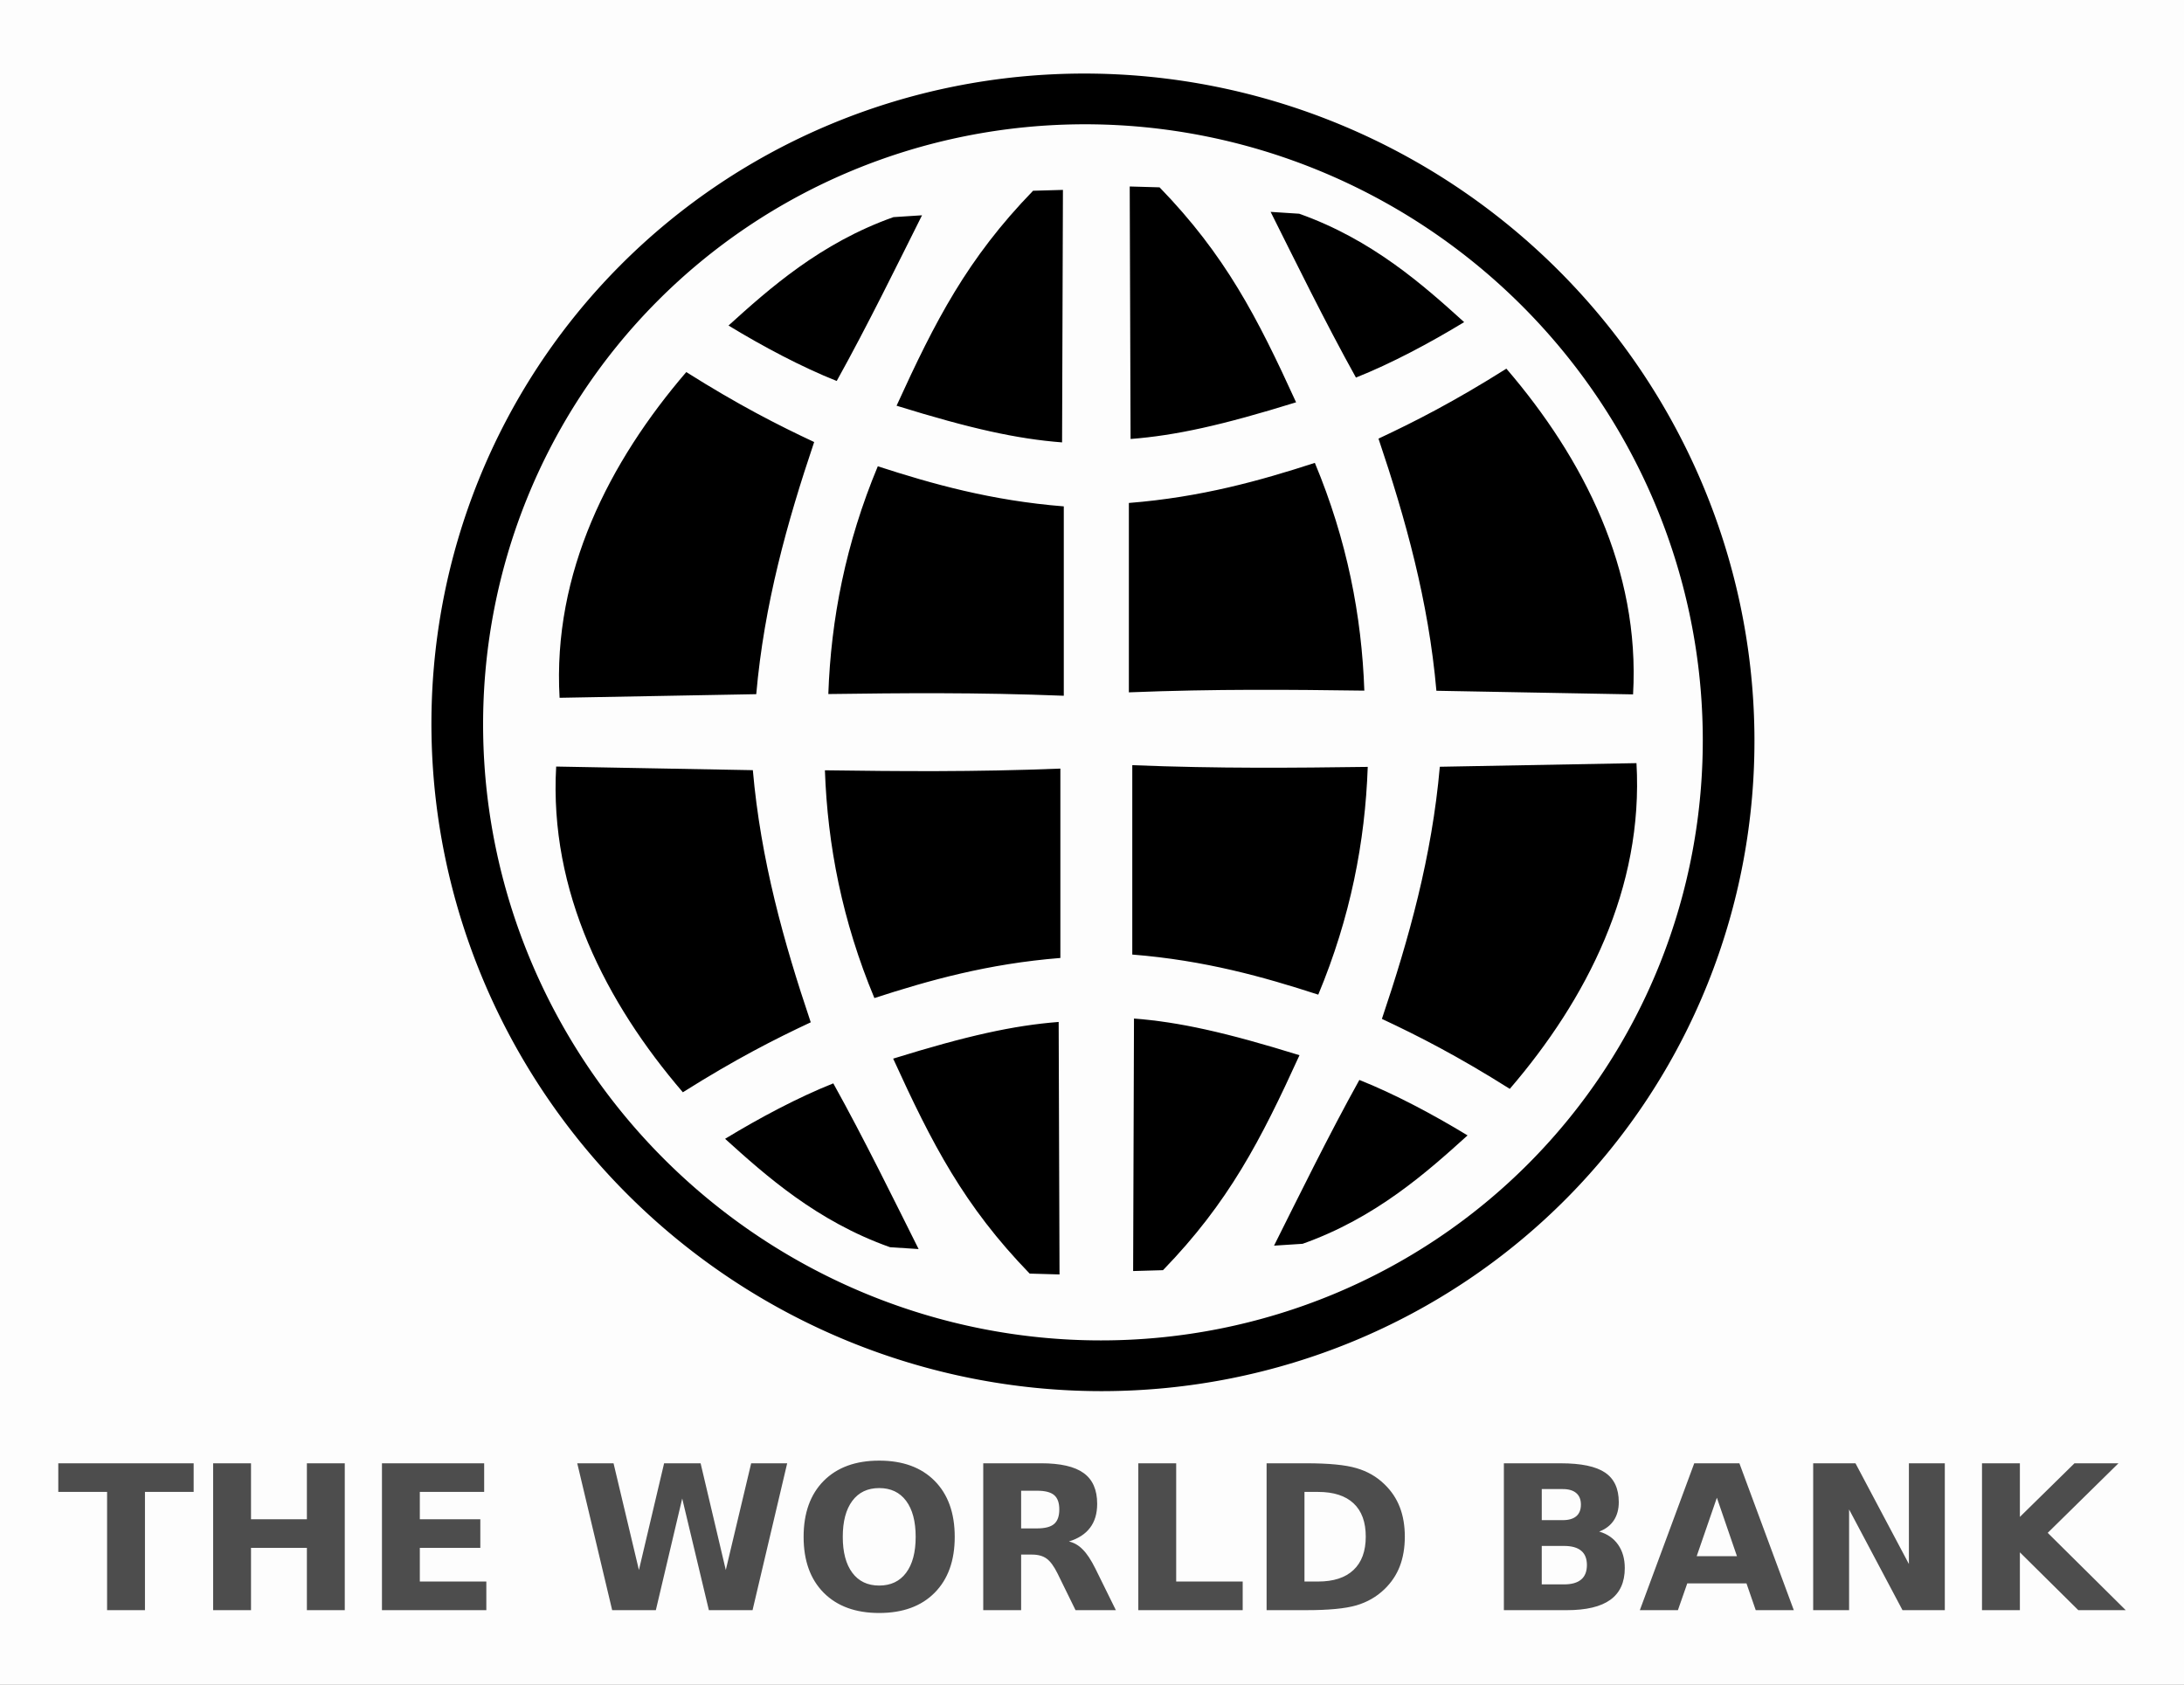
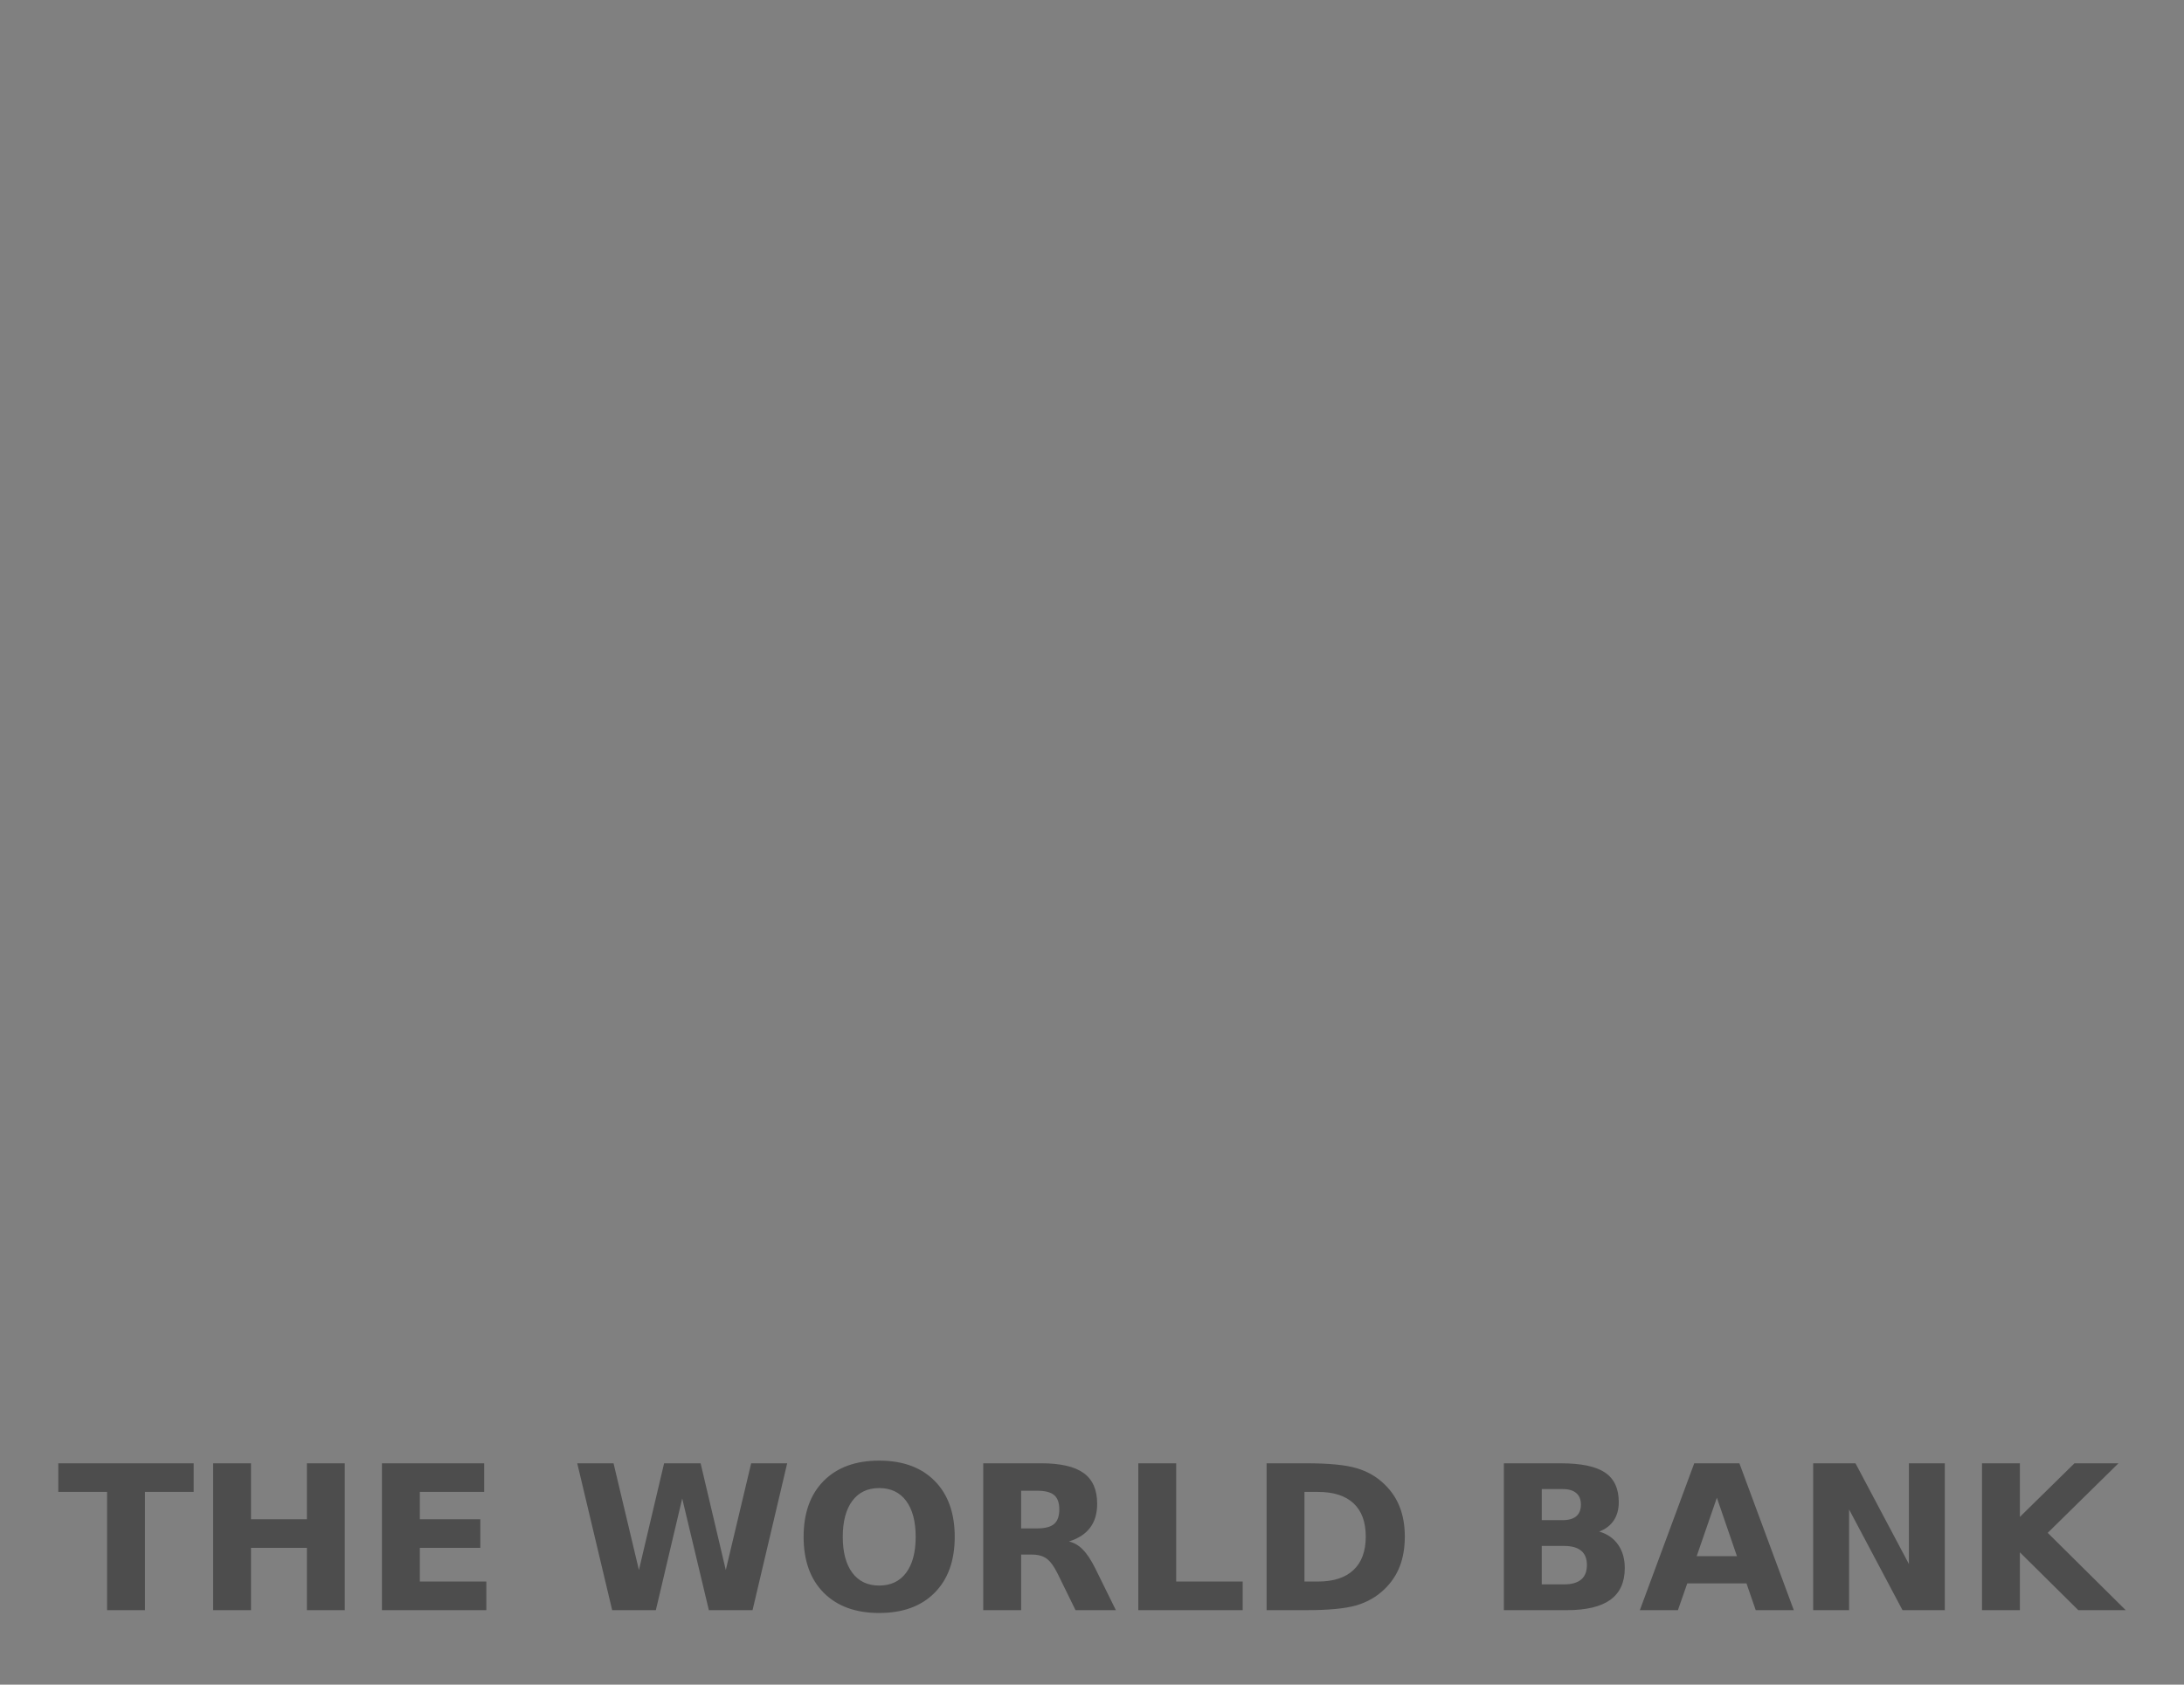
<svg xmlns="http://www.w3.org/2000/svg" width="320" height="246.858">
  <rect width="100%" height="100%" fill="#808080" stroke="none" />
-   <path fill="#fdfdfd" d="M0 123.429V0h320v246.858H0V123.429z" />
  <path d="M931.674 188.752c1.447-.025 3.815-.025 5.262 0 1.447.025.263.046-2.631.046-2.894 0-4.078-.021-2.631-.046z" />
-   <path d="M936.097 188.765c.105-.042.276-.042.381 0 .105.042.019.077-.191.077-.21 0-.295-.035-.191-.077zM190.359 31.318c10.717 3.799 18.205 10.49 24.168 15.884-5.044 3.067-10.716 6.084-15.854 8.125-4.504-8.095-9.084-17.464-12.5-24.28zm-24.832-3.991 4.375.125c9.634 9.938 14.304 19.017 20 31.5-10.869 3.371-17.645 4.86-24.25 5.375zm-.125 46.375c10.633-.848 19.248-3.279 27.25-5.875 4.713 11.302 6.867 22.406 7.25 33.375-10.814-.145-21.725-.258-34.5.25zm36.575-9.428c5.319-2.491 11.084-5.427 18.738-10.253 11.262 13.118 19.612 29.393 18.562 47.73l-28.815-.53c-1.155-13.152-4.524-25.197-8.485-36.946zm-11.118 117.986c10.717-3.799 18.205-10.49 24.168-15.884-5.044-3.067-10.716-6.084-15.854-8.125-4.504 8.095-9.084 17.464-12.5 24.28zm-24.832 3.991 4.375-.125c9.634-9.938 14.304-19.017 20-31.5-10.869-3.371-17.645-4.86-24.25-5.375zm-.125-46.375c10.633.848 19.248 3.279 27.25 5.875 4.713-11.302 6.867-22.406 7.25-33.375-10.814.145-21.725.258-34.5-.25zm36.575 9.428c5.319 2.491 11.084 5.427 18.738 10.253 11.262-13.118 19.612-29.393 18.562-47.73l-28.815.53c-1.155 13.152-4.524 25.197-8.485 36.946zm-71.568-117.486c-10.717 3.799-18.205 10.49-24.168 15.884 5.044 3.067 10.716 6.084 15.854 8.125 4.504-8.095 9.084-17.464 12.5-24.28zm24.832-3.991-4.375.125c-9.634 9.938-14.304 19.017-20 31.5 10.869 3.371 17.645 4.86 24.25 5.375zm.125 46.375c-10.633-.848-19.248-3.279-27.25-5.875-4.713 11.302-6.867 22.406-7.25 33.375 10.814-.145 21.725-.258 34.5.25zm-36.575-9.428c-5.319-2.491-11.084-5.427-18.738-10.253-11.262 13.118-19.612 29.393-18.562 47.73l28.815-.53c1.155-13.152 4.524-25.197 8.485-36.946zm11.118 117.986c-10.717-3.799-18.205-10.49-24.168-15.884 5.044-3.067 10.716-6.084 15.854-8.125 4.504 8.095 9.084 17.464 12.5 24.28zm24.832 3.991-4.375-.125c-9.634-9.938-14.304-19.017-20-31.5 10.869-3.371 17.645-4.86 24.25-5.375zm.125-46.375c-10.633.848-19.248 3.279-27.25 5.875-4.713-11.302-6.867-22.406-7.25-33.375 10.814.145 21.725.258 34.5-.25zm-36.575 9.428c-5.319 2.491-11.084 5.427-18.738 10.253-11.262-13.118-19.612-29.393-18.562-47.73l28.815.53c1.155 13.152 4.524 25.197 8.485 36.946z" />
-   <path fill="none" stroke="#000" stroke-width="8.088" d="M613.5 178a99.5 101 0 1 1-199 0 99.5 101 0 1 1 199 0z" transform="matrix(.936 0 .012 .919 -323.102 -56.268)" />
  <g style="line-height:125%" word-spacing="0">
    <path fill="#4d4d4d" d="M14.7 214.27h19.834v4.195h-7.135v17.326h-5.55v-17.326h-7.15v-4.195m22.688 0h5.55v8.202h8.187v-8.202h5.55v21.521h-5.55v-9.124h-8.187v9.124h-5.55v-21.521m24.735 0h14.977v4.195h-9.427v4.007h8.865v4.195h-8.865v4.93h9.744v4.195H62.123v-21.521m28.613 0h5.319l3.719 15.64 3.69-15.64h5.348l3.69 15.64 3.719-15.64h5.276l-5.074 21.521h-6.4l-3.906-16.36-3.863 16.36h-6.4l-5.117-21.521m44.238 3.632c-1.691 0-3.003.625-3.935 1.874-.932 1.249-1.398 3.008-1.398 5.276-0 2.258.466 4.012 1.398 5.261.932 1.249 2.244 1.874 3.935 1.874 1.701 0 3.017-.625 3.95-1.874.932-1.249 1.398-3.003 1.398-5.261-0-2.268-.466-4.026-1.398-5.276-.932-1.249-2.249-1.874-3.95-1.874m0-4.022c3.459 0 6.169.99 8.13 2.969 1.96 1.98 2.941 4.714 2.941 8.202-0 3.479-.98 6.208-2.941 8.187-1.96 1.98-4.67 2.969-8.13 2.969-3.45 0-6.16-.99-8.13-2.969-1.96-1.98-2.941-4.709-2.941-8.187 0-3.488.98-6.222 2.941-8.202 1.97-1.98 4.68-2.969 8.13-2.969m23.135 9.932c1.163 0 1.994-.216 2.494-.649.509-.432.764-1.144.764-2.133-0-.98-.255-1.682-.764-2.105-.5-.423-1.331-.634-2.494-.634h-2.335v5.521h2.335m-2.335 3.834v8.144h-5.55v-21.521h8.476c2.835 0 4.91.476 6.227 1.427 1.326.951 1.989 2.455 1.989 4.512-0 1.422-.346 2.59-1.038 3.503-.682.913-1.715 1.586-3.099 2.018.759.173 1.437.567 2.032 1.182.605.605 1.216 1.528 1.831 2.768l3.013 6.112h-5.91l-2.623-5.348c-.529-1.076-1.067-1.811-1.614-2.205-.538-.394-1.259-.591-2.162-.591h-1.571m17.168-13.377h5.55v17.326h9.744v4.195h-15.294v-21.521m24.346 4.195v13.132h1.989c2.268 0 3.998-.562 5.189-1.686 1.201-1.124 1.802-2.758 1.802-4.901-0-2.133-.596-3.757-1.787-4.872-1.192-1.115-2.926-1.672-5.204-1.672h-1.989m-5.55-4.195h5.852c3.267 0 5.698.235 7.294.706 1.605.461 2.979 1.249 4.123 2.364 1.009.971 1.759 2.09 2.249 3.359.49 1.268.735 2.705.735 4.31-0 1.624-.245 3.075-.735 4.353-.49 1.268-1.24 2.388-2.249 3.359-1.153 1.115-2.537 1.908-4.151 2.378-1.614.461-4.036.692-7.265.692h-5.852v-21.521m43.387 8.332c.874 0 1.538-.192 1.989-.577.452-.384.677-.951.677-1.701-0-.74-.226-1.302-.677-1.686-.452-.394-1.115-.591-1.989-.591h-3.07v4.555h3.07m.187 9.413c1.115 0 1.951-.235 2.508-.706.567-.471.85-1.182.85-2.133-0-.932-.279-1.629-.836-2.09-.557-.471-1.398-.706-2.523-.706h-3.258v5.636h3.258m5.16-7.741c1.192.346 2.114.985 2.768 1.917.653.932.98 2.076.98 3.431-0 2.076-.702 3.623-2.104 4.641-1.403 1.019-3.536 1.528-6.4 1.528h-9.211v-21.521h8.332c2.989 0 5.151.452 6.486 1.355 1.345.903 2.018 2.35 2.018 4.339-0 1.047-.245 1.941-.735 2.681-.49.73-1.201 1.273-2.133 1.629m21.578 7.596h-8.677l-1.369 3.921h-5.578l7.971-21.521h6.616l7.971 21.521h-5.578l-1.355-3.921m-7.294-3.993h5.896l-2.941-8.562-2.955 8.562m17.067-13.607h6.198l7.827 14.76v-14.76h5.261v21.521h-6.198l-7.827-14.76v14.76h-5.261v-21.521m24.735 0h5.55v7.856l8-7.856h6.443l-10.364 10.191 11.431 11.33h-6.948l-8.562-8.476v8.476h-5.55v-21.521" font-family="Myriad Pro" font-size="29.521" font-weight="700" letter-spacing="0" style="-inkscape-font-specification:Myriad Pro Bold" transform="translate(-6.159 .152)" />
  </g>
</svg>